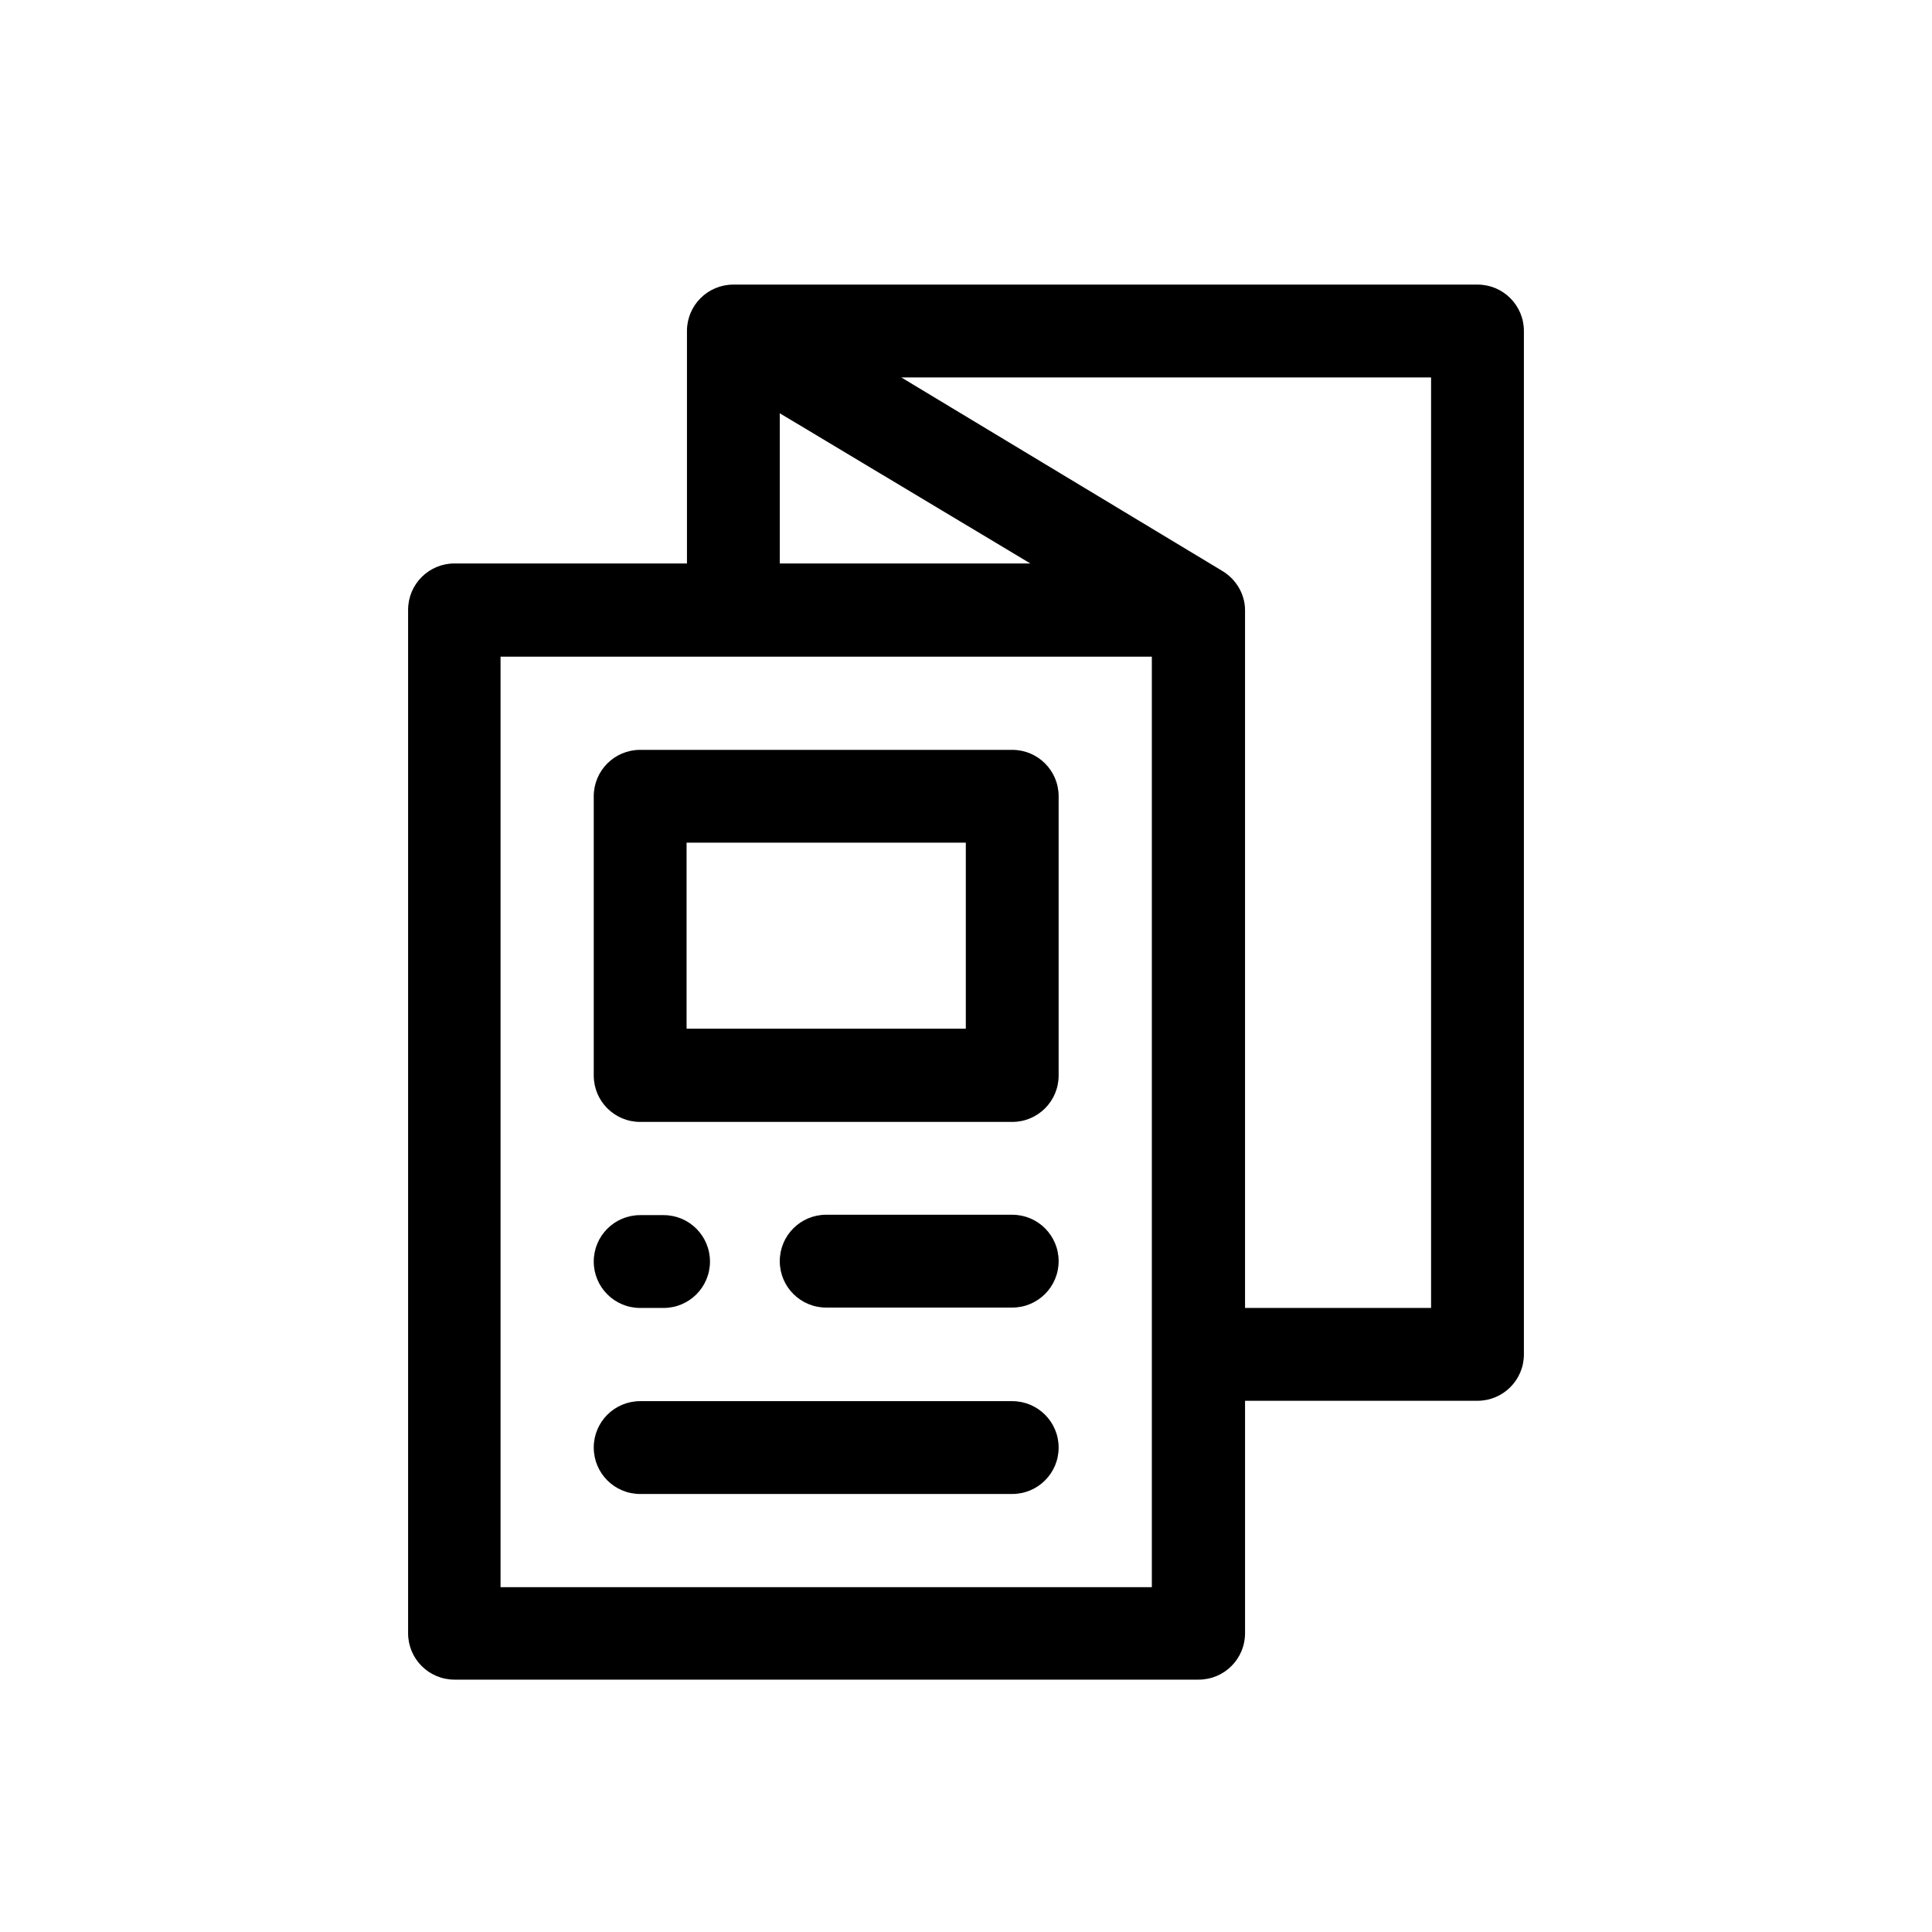
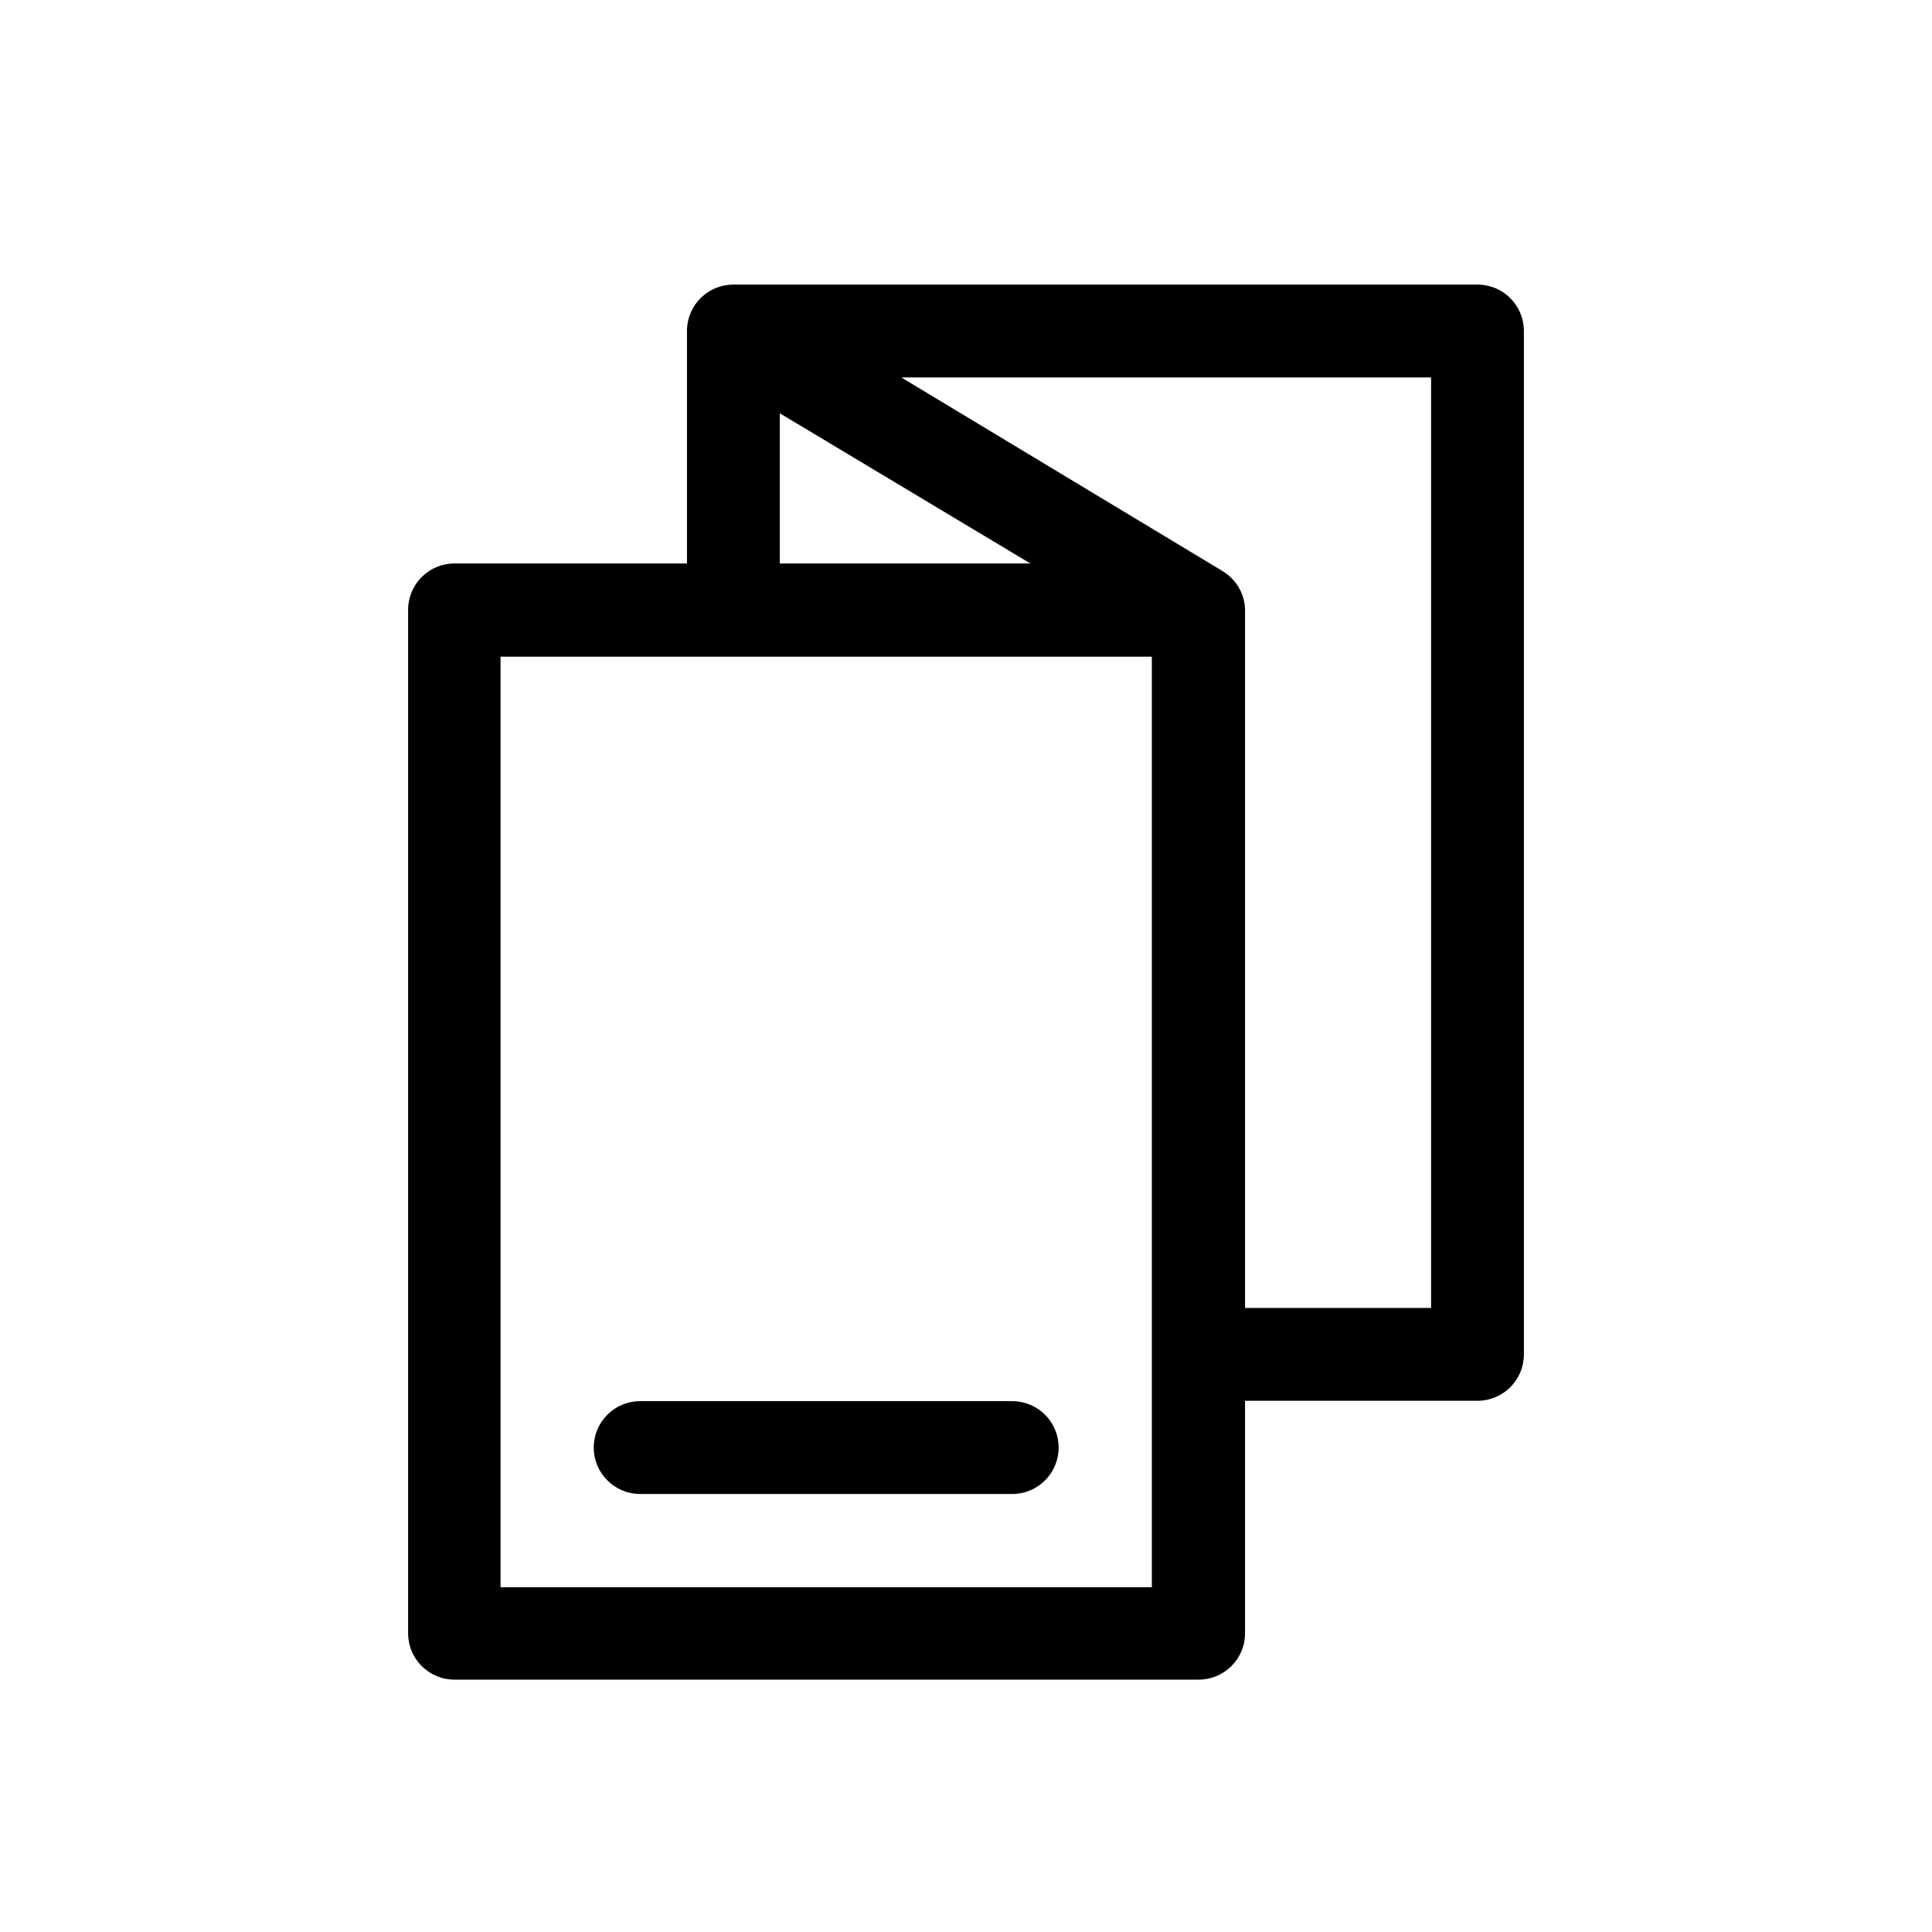
<svg xmlns="http://www.w3.org/2000/svg" id="Capa_1" data-name="Capa 1" viewBox="0 0 512 512">
  <defs>
    <style>
      .cls-1 {
        fill: #000;
        stroke-width: 0px;
      }
    </style>
  </defs>
  <path class="cls-1" d="M391.55,75.42h-197.2c-6.8,0-12.3,5.5-12.3,12.3v61.6h-61.6c-6.8,0-12.3,5.5-12.3,12.3v271.2c0,6.8,5.5,12.3,12.3,12.3h197.2c6.8,0,12.3-5.5,12.3-12.3v-61.6h61.6c6.8,0,12.3-5.5,12.3-12.3V87.72c0-6.8-5.5-12.3-12.3-12.3ZM206.65,109.52l66.4,39.8h-66.4v-39.8ZM305.25,420.62h-172.6v-246.6h172.6v246.6ZM379.25,346.62h-49.3v-184.9c0-4.4-2.5-8.3-6-10.4l-85.1-51.3h140.4v246.6h0Z" />
-   <path class="cls-1" d="M169.65,395.92h98.6c6.8,0,12.3-5.5,12.3-12.3s-5.5-12.3-12.3-12.3h-98.6c-6.8,0-12.3,5.5-12.3,12.3s5.5,12.3,12.3,12.3Z" />
-   <path class="cls-1" d="M268.25,321.92h-49.3c-6.8,0-12.3,5.5-12.3,12.3s5.5,12.3,12.3,12.3h49.3c6.8,0,12.3-5.5,12.3-12.3s-5.5-12.3-12.3-12.3Z" />
-   <path class="cls-1" d="M169.65,346.62h6.2c6.8,0,12.3-5.5,12.3-12.3s-5.5-12.3-12.3-12.3h-6.2c-6.8,0-12.3,5.5-12.3,12.3s5.5,12.3,12.3,12.3Z" />
-   <path class="cls-1" d="M169.65,297.32h98.6c6.8,0,12.3-5.5,12.3-12.3v-74c0-6.8-5.5-12.3-12.3-12.3h-98.6c-6.8,0-12.3,5.5-12.3,12.3v74c0,6.8,5.5,12.3,12.3,12.3ZM181.95,223.32h74v49.3h-74v-49.3Z" />
+   <path class="cls-1" d="M169.65,395.92h98.6c6.8,0,12.3-5.5,12.3-12.3s-5.5-12.3-12.3-12.3h-98.6c-6.8,0-12.3,5.5-12.3,12.3s5.5,12.3,12.3,12.3" />
</svg>